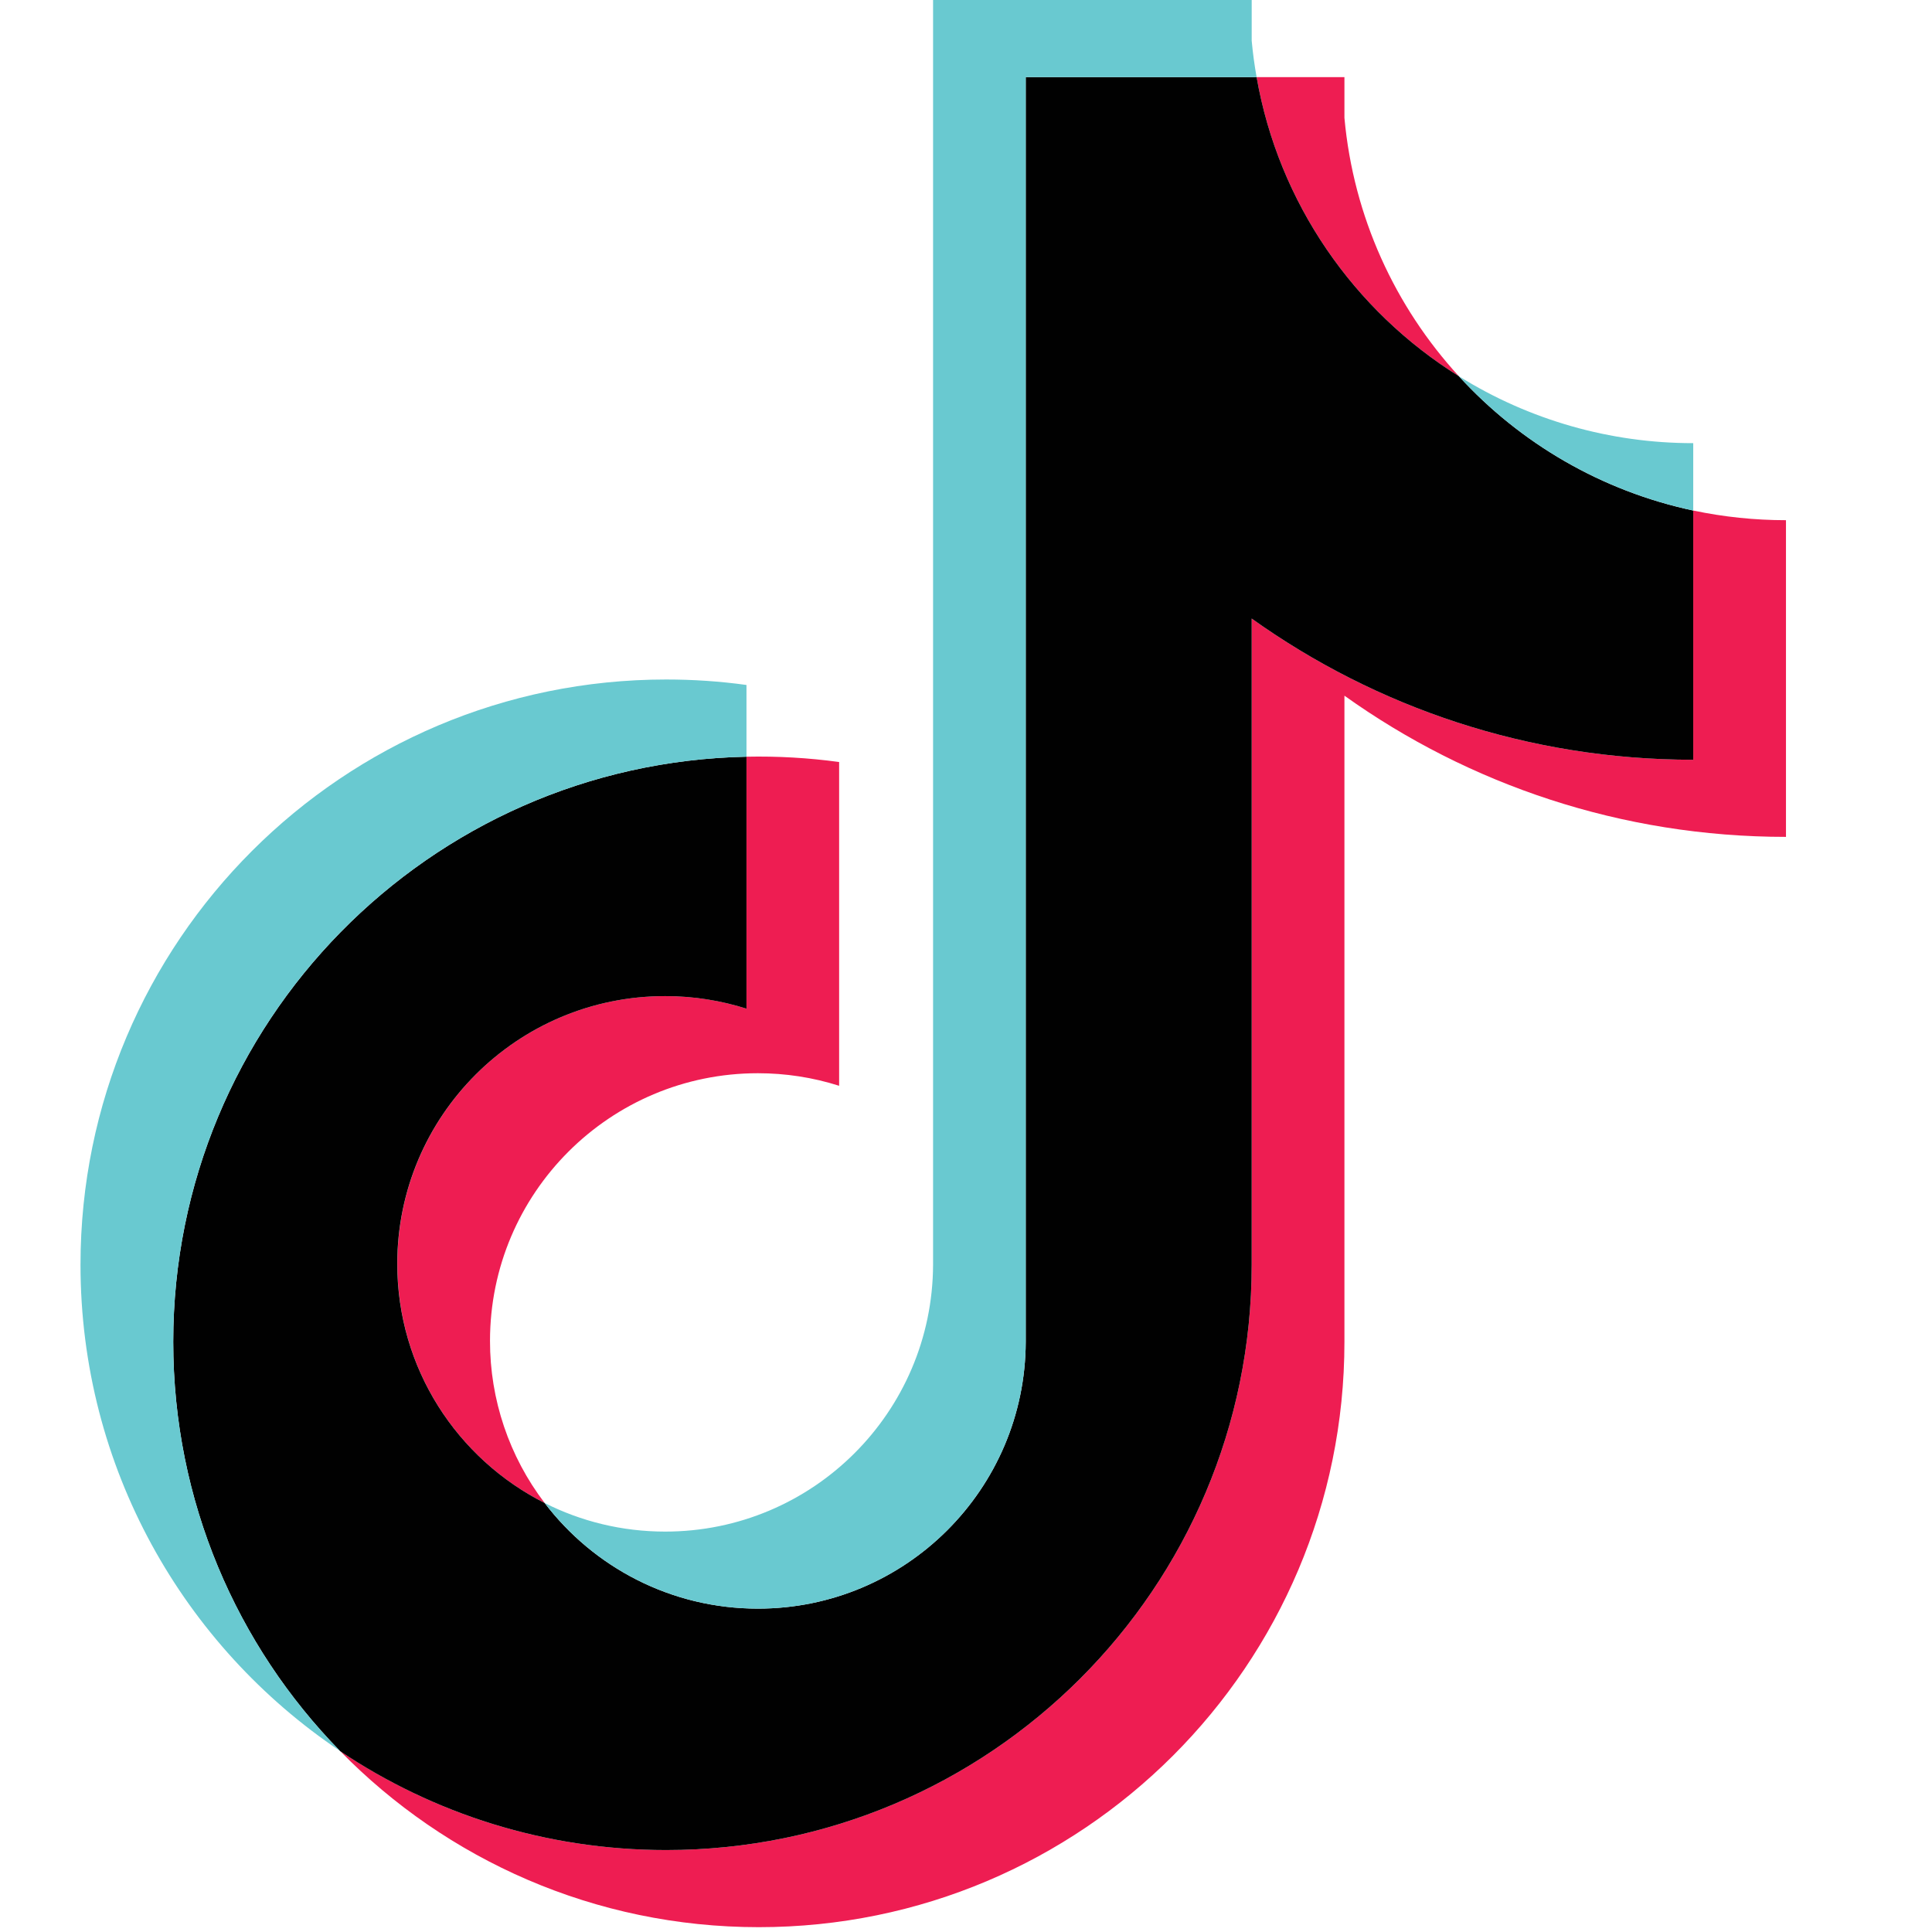
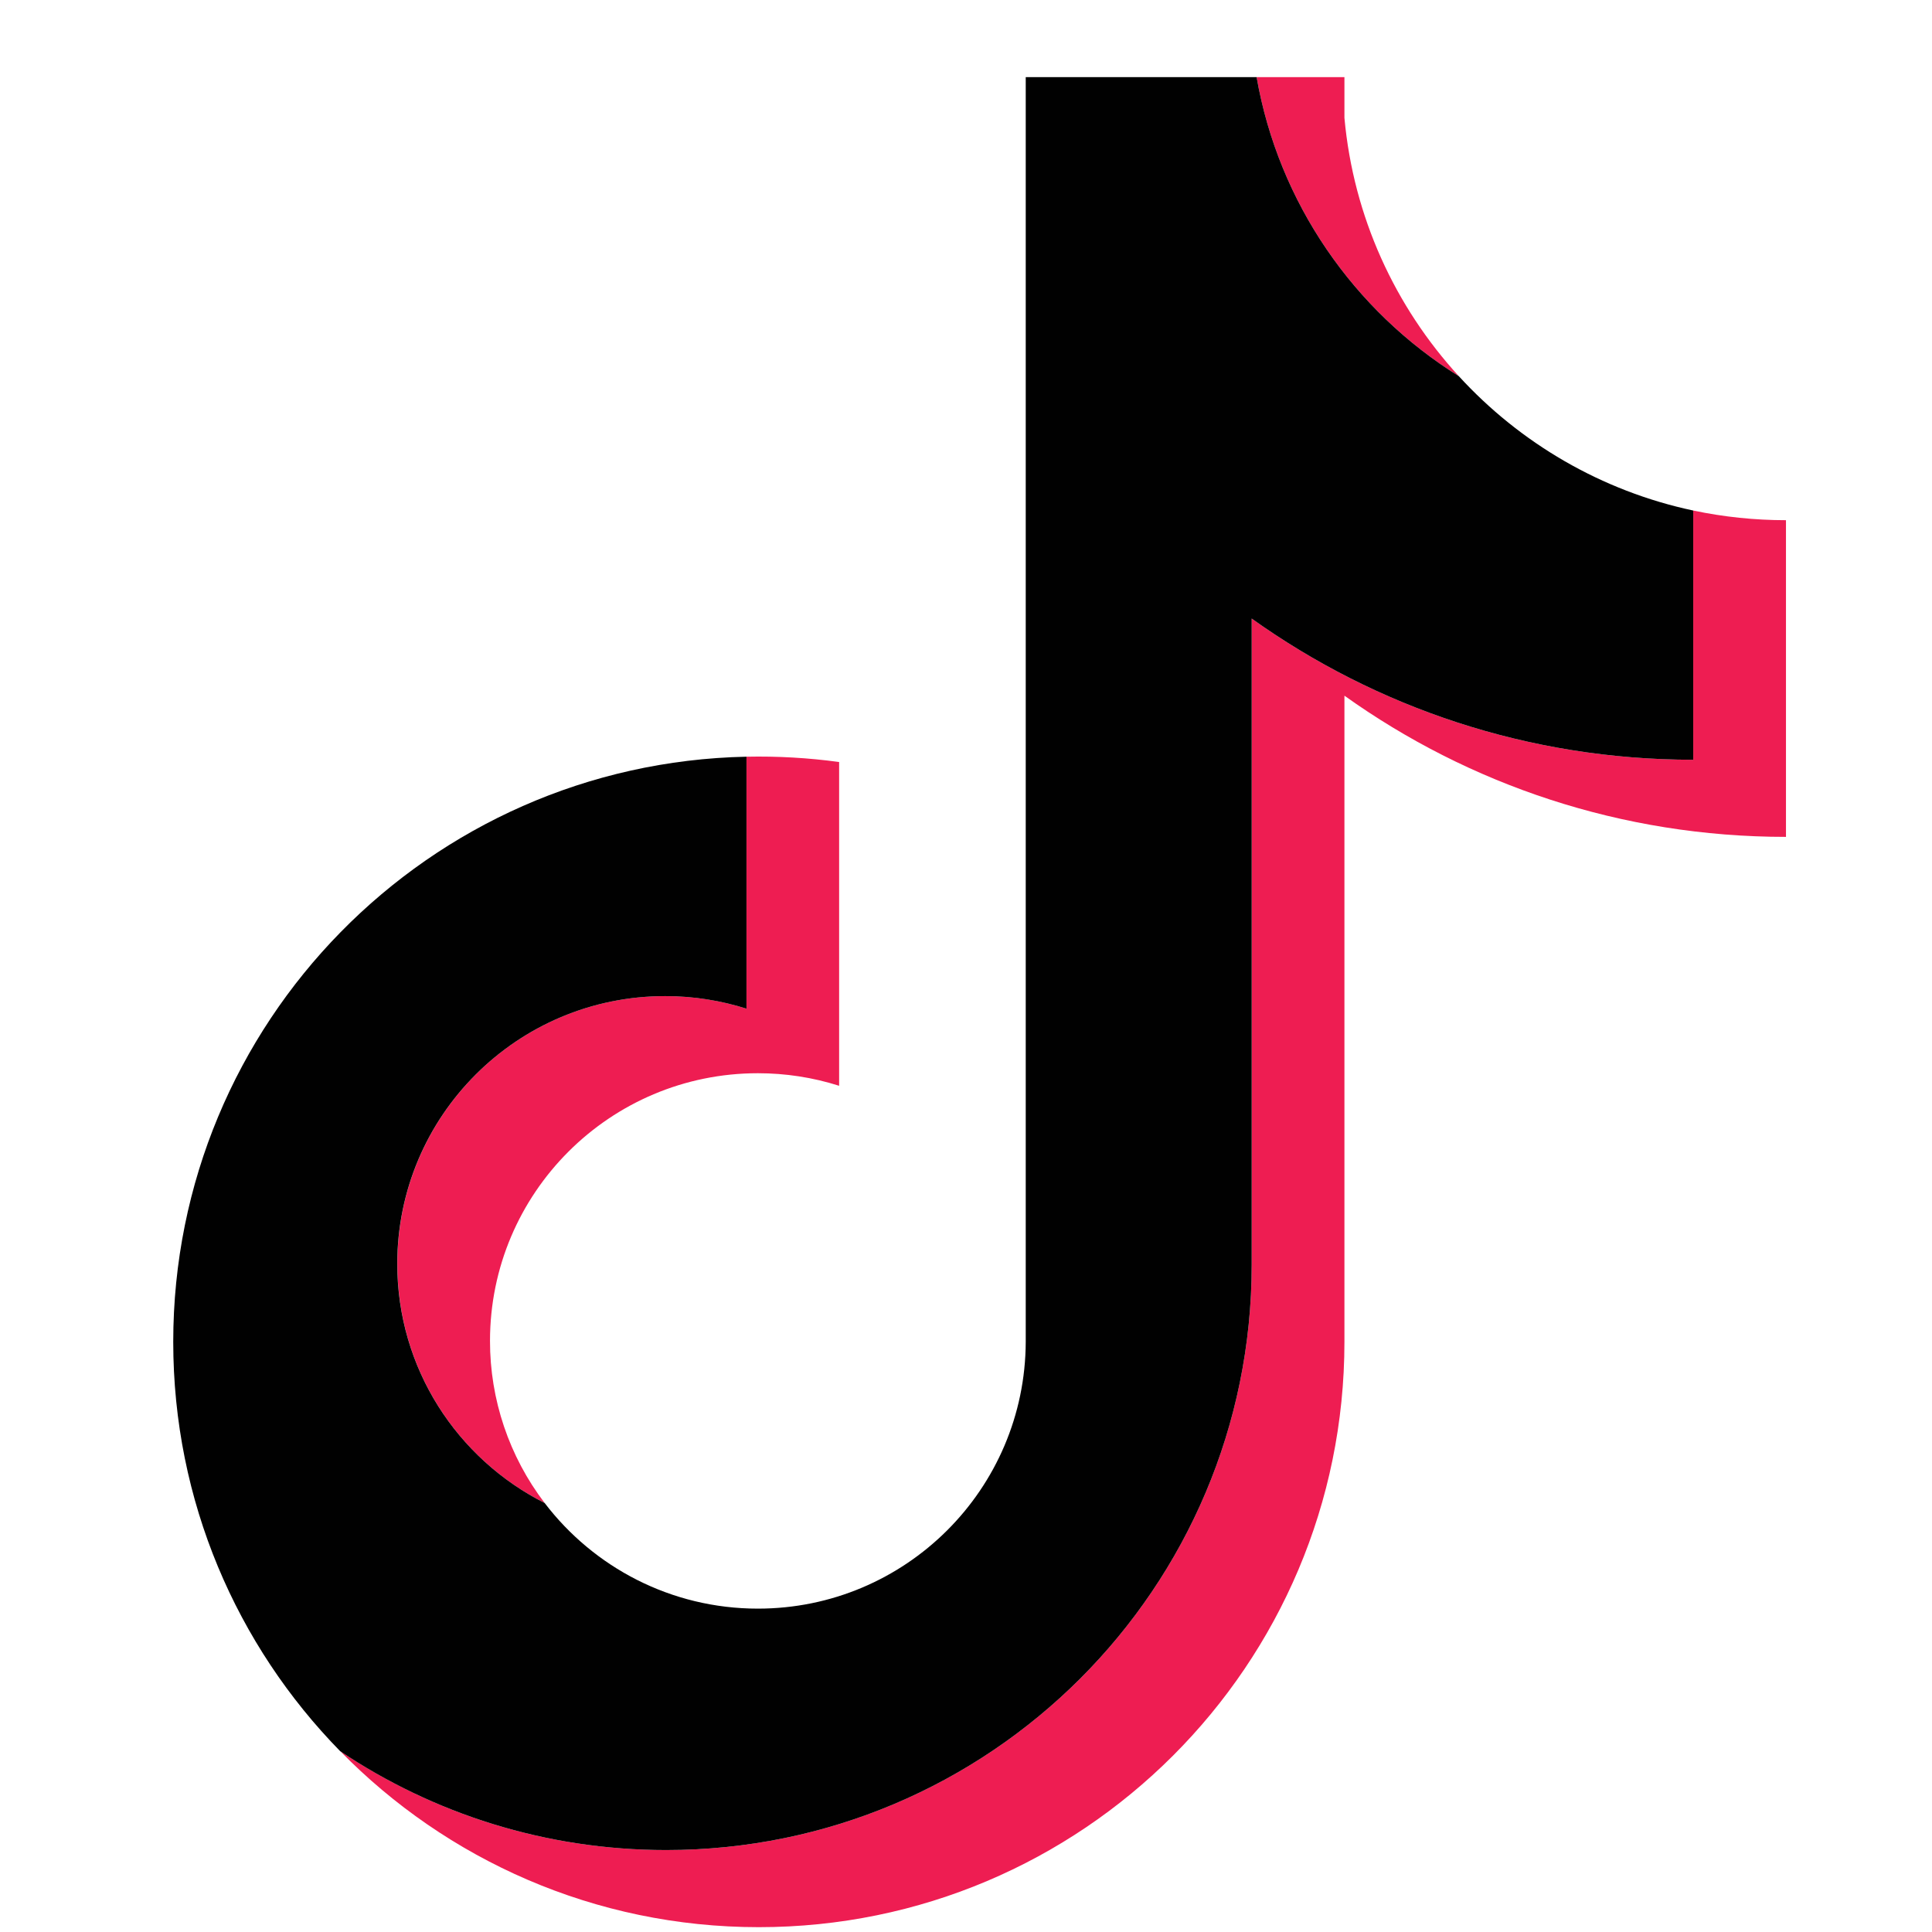
<svg xmlns="http://www.w3.org/2000/svg" width="24" height="24" viewBox="0 0 24 24" fill="none">
  <g clip-path="url(#clip0_2850_16008)">
    <path d="M16.701 8.642C18.247 9.746 20.14 10.396 22.186 10.396V6.462C21.799 6.462 21.413 6.422 21.034 6.342V9.438C18.989 9.438 17.095 8.788 15.549 7.684V15.711C15.549 19.727 12.292 22.982 8.275 22.982C6.776 22.982 5.382 22.529 4.225 21.752C5.546 23.102 7.388 23.94 9.426 23.94C13.444 23.94 16.701 20.685 16.701 16.669V8.642H16.701ZM18.122 4.673C17.332 3.811 16.813 2.696 16.701 1.464V0.958H15.61C15.884 2.524 16.821 3.862 18.122 4.673ZM6.766 18.671C6.325 18.093 6.086 17.385 6.087 16.657C6.087 14.821 7.577 13.332 9.415 13.332C9.757 13.332 10.098 13.384 10.424 13.488V9.466C10.043 9.414 9.658 9.392 9.273 9.4V12.53C8.946 12.426 8.606 12.374 8.263 12.374C6.425 12.374 4.936 13.863 4.936 15.7C4.936 16.999 5.68 18.123 6.766 18.671Z" fill="#EE1D52" />
    <path d="M15.549 7.684C17.095 8.788 18.989 9.438 21.034 9.438V6.342C19.892 6.099 18.882 5.503 18.122 4.673C16.821 3.862 15.884 2.524 15.61 0.958H12.742V16.669C12.736 18.5 11.249 19.983 9.415 19.983C8.334 19.983 7.374 19.468 6.766 18.671C5.68 18.123 4.935 16.999 4.935 15.7C4.935 13.863 6.425 12.374 8.263 12.374C8.615 12.374 8.955 12.429 9.273 12.53V9.4C5.326 9.481 2.152 12.705 2.152 16.669C2.152 18.648 2.942 20.442 4.225 21.753C5.383 22.529 6.776 22.982 8.275 22.982C12.292 22.982 15.549 19.727 15.549 15.711V7.684H15.549Z" fill="#010101" />
-     <path d="M21.034 6.342V5.505C20.004 5.506 18.995 5.218 18.122 4.673C18.895 5.519 19.913 6.103 21.034 6.342ZM15.61 0.958C15.583 0.808 15.563 0.657 15.549 0.506V0H11.591V15.711C11.584 17.543 10.097 19.026 8.263 19.026C7.724 19.026 7.216 18.898 6.766 18.671C7.374 19.468 8.334 19.983 9.415 19.983C11.249 19.983 12.736 18.5 12.742 16.669V0.958H15.61ZM9.273 9.4V8.509C8.942 8.463 8.609 8.441 8.275 8.441C4.257 8.441 1 11.696 1 15.711C1 18.229 2.28 20.447 4.225 21.752C2.942 20.442 2.152 18.648 2.152 16.669C2.152 12.705 5.326 9.481 9.273 9.4Z" fill="#69C9D0" />
  </g>
  <defs>
    <clipPath id="clip0_2850_16008">
      <rect width="21.186" height="24" fill="white" transform="translate(1)" />
    </clipPath>
  </defs>
</svg>